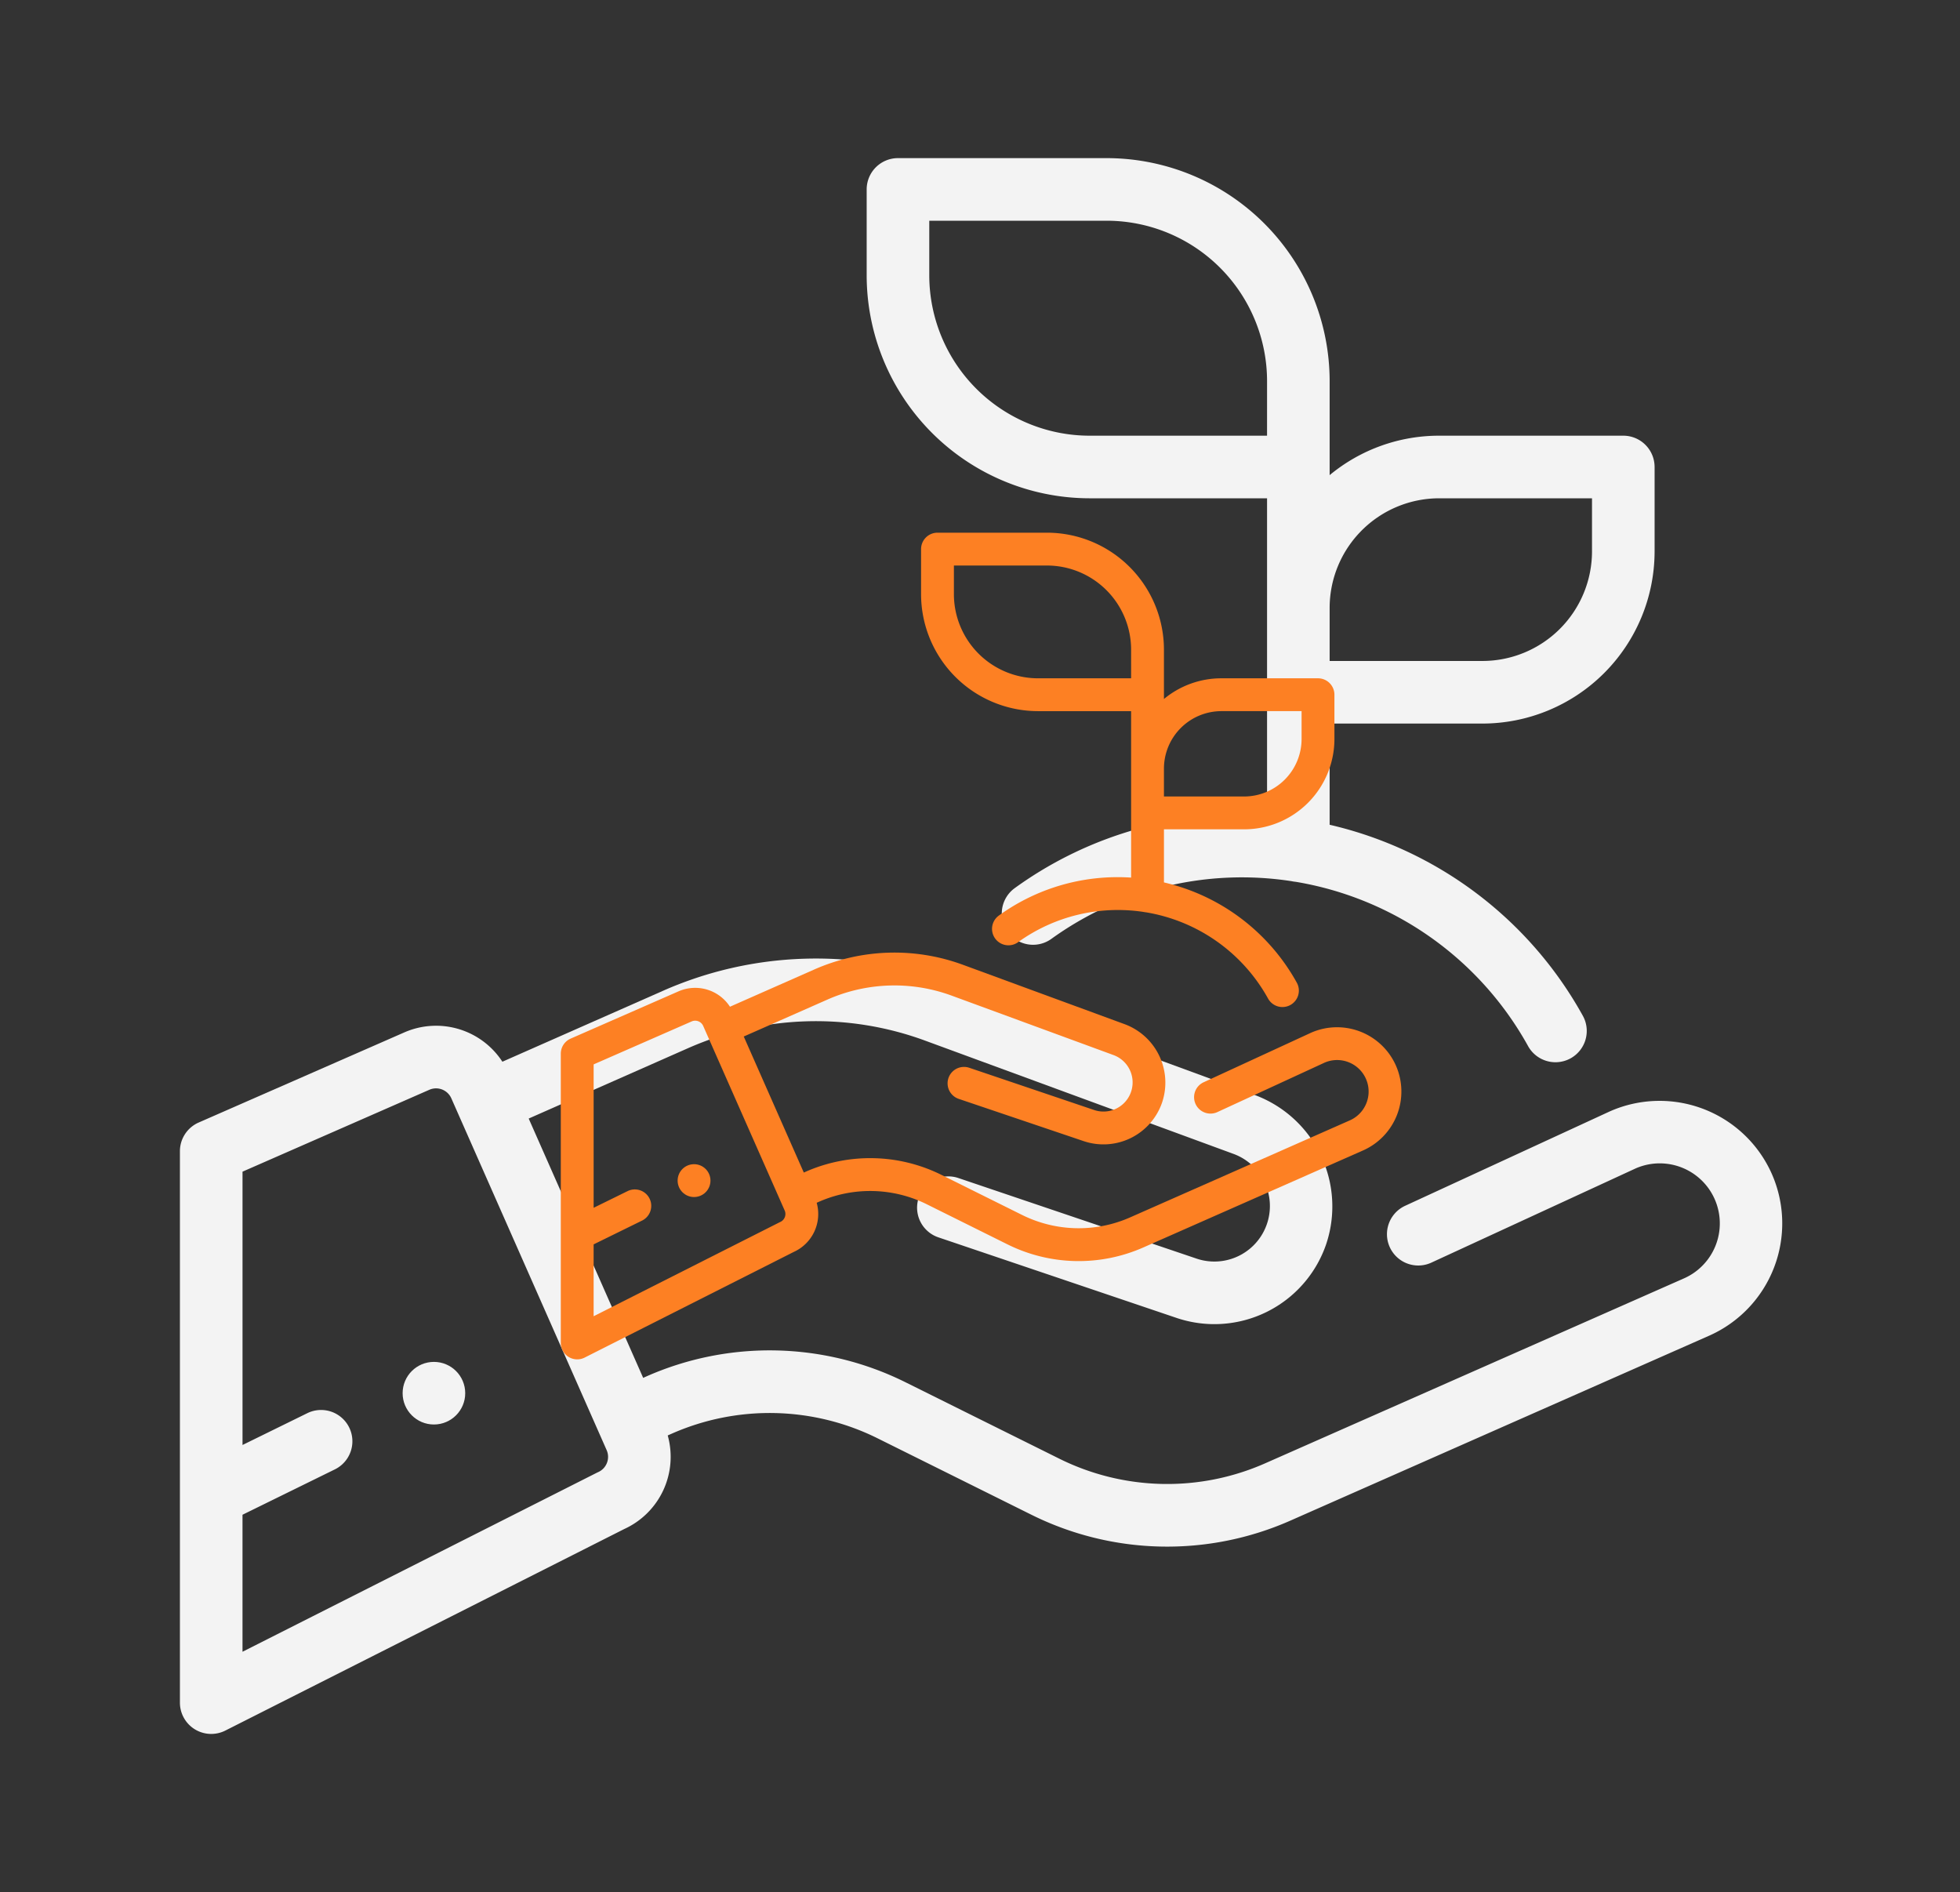
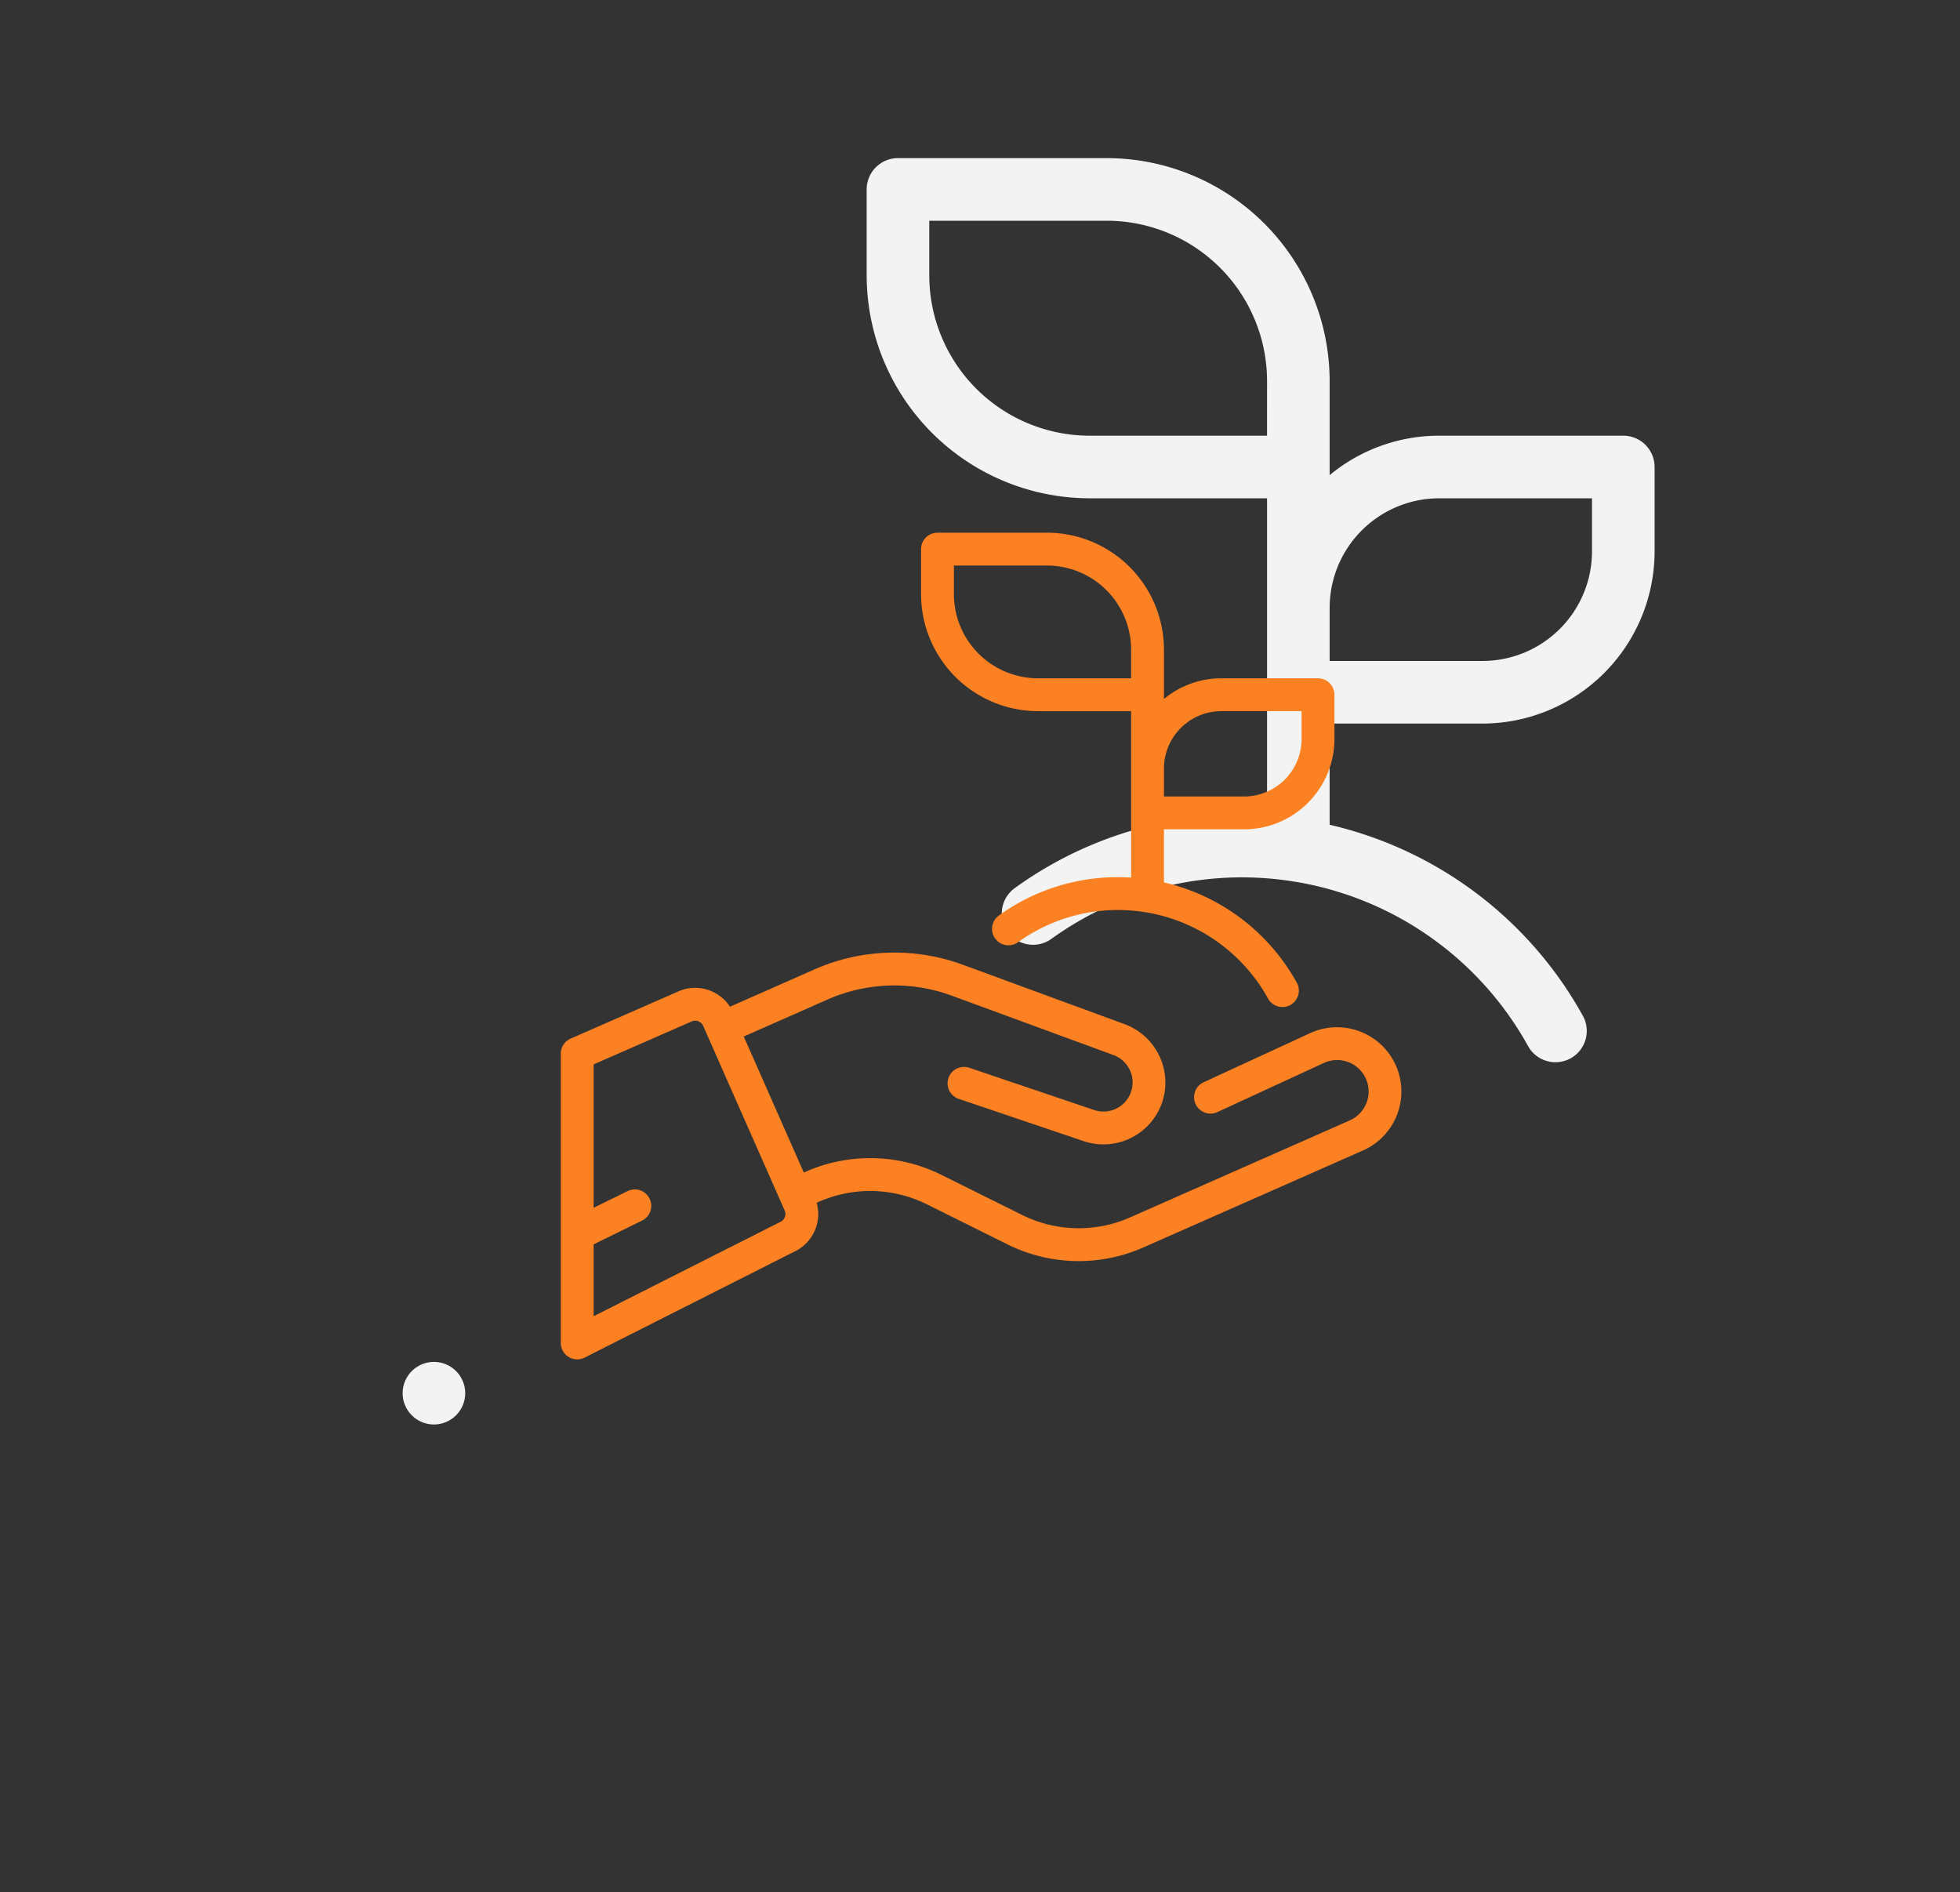
<svg xmlns="http://www.w3.org/2000/svg" width="719" height="694" viewBox="0 0 719 694">
  <rect x="0" y="0" width="719" height="694" fill="#333333" stroke="none" />
  <defs>
    <style>.a{fill:none;}.b{fill:#f3f3f3;}.c{fill:#fd8023;}</style>
  </defs>
  <g transform="translate(-112 -768)">
-     <rect class="a" width="719" height="694" transform="translate(112 768)" />
    <g transform="translate(-35.73 -14.5)">
      <g transform="translate(53.309 143.312)">
        <g transform="translate(160.422 697.188)">
          <g transform="translate(81.696 441.538)">
            <ellipse class="b" cx="11.481" cy="11.481" rx="11.481" ry="11.481" />
          </g>
          <g transform="translate(251.926)">
            <path class="b" d="M496.995,106.08H429.446a62.848,62.848,0,0,0-40.175,14.468V86.032A81.853,81.853,0,0,0,307.509,4.27H230.917a11.481,11.481,0,0,0-11.481,11.481V47.28A81.853,81.853,0,0,0,301.2,129.041h65.112V245.42c-3.028-.194-6.074-.3-9.135-.3a141.73,141.73,0,0,0-83.414,26.9,11.48,11.48,0,0,0,13.431,18.623,119.541,119.541,0,0,1,88.1-21.163,11.675,11.675,0,0,0,1.511.232A119.981,119.981,0,0,1,462.023,329.9a11.481,11.481,0,1,0,20.084-11.129,142.958,142.958,0,0,0-92.838-69.98V211.671h56.07a63.208,63.208,0,0,0,63.136-63.136V117.56A11.481,11.481,0,0,0,496.995,106.08Zm-130.686,0H301.2a58.867,58.867,0,0,1-58.8-58.8V27.231h65.112a58.867,58.867,0,0,1,58.8,58.8Zm119.205,42.456a40.221,40.221,0,0,1-40.175,40.175H389.27V169.217a40.221,40.221,0,0,1,40.175-40.175h56.069Z" transform="translate(-219.436 -4.27)" />
          </g>
          <g transform="translate(0 293.593)">
-             <path class="b" d="M583.973,339a45.047,45.047,0,0,0-59.329-22.985c-.057.025-.114.052-.171.077l-75.011,34.592a11.481,11.481,0,0,0,9.615,20.852L534,336.985a22.029,22.029,0,0,1,17.717,40.339L398.21,445.1a88.978,88.978,0,0,1-75.745-1.716l-56.19-27.915a111.888,111.888,0,0,0-95.236-2.159l-1.1.49-41.995-95.112,58.3-25.742a116.011,116.011,0,0,1,87.266-2.788l113,41.5a20.366,20.366,0,0,1-13.545,38.41L285.58,340.508a11.481,11.481,0,0,0-7.357,21.752L365.6,391.814A43.335,43.335,0,0,0,420.478,364.8a43.578,43.578,0,0,0-26.057-54.7L281.426,268.6a138.864,138.864,0,0,0-104.455,3.334l-58.678,25.908a29.024,29.024,0,0,0-36.046-10.723L6.872,320.149A11.483,11.483,0,0,0,0,330.665V532.927a11.481,11.481,0,0,0,16.656,10.248l146.331-73.922a29.1,29.1,0,0,0,15.956-34.333l1.368-.6a88.989,88.989,0,0,1,75.746,1.718l56.19,27.915a111.88,111.88,0,0,0,95.236,2.157l153.5-67.776A45.046,45.046,0,0,0,583.973,339ZM156.645,444.993a6.08,6.08,0,0,1-3.238,3.39c-.183.08-.362.166-.54.256L22.961,514.264V464.01l33.957-16.675A11.481,11.481,0,0,0,46.8,426.723l-23.836,11.7V338.168L91.486,308.14a6.125,6.125,0,0,1,8.078,3.129l54,122.3c0,.012.009.022.014.032l2.959,6.7A6.09,6.09,0,0,1,156.645,444.993Z" transform="translate(0 -260)" />
-           </g>
+             </g>
        </g>
        <g transform="translate(300.142 834.577)">
          <g transform="translate(42.858 231.632)">
-             <ellipse class="c" cx="6.023" cy="6.023" rx="6.023" ry="6.023" />
-           </g>
+             </g>
          <g transform="translate(132.161 0)">
            <path class="c" d="M365.044,57.68H329.608a32.971,32.971,0,0,0-21.076,7.59V47.163A42.94,42.94,0,0,0,265.639,4.27H225.459a6.023,6.023,0,0,0-6.023,6.023v16.54a42.94,42.94,0,0,0,42.892,42.892h34.158v61.053c-1.589-.1-3.187-.158-4.792-.158a74.352,74.352,0,0,0-43.76,14.111,6.023,6.023,0,0,0,7.046,9.77A62.712,62.712,0,0,1,301.2,143.4a6.13,6.13,0,0,0,.793.122A62.942,62.942,0,0,1,346.7,175.1a6.023,6.023,0,1,0,10.536-5.838,75,75,0,0,0-48.7-36.712V113.073h29.414a33.159,33.159,0,0,0,33.121-33.121V63.7A6.023,6.023,0,0,0,365.044,57.68Zm-68.558,0H262.328a30.882,30.882,0,0,1-30.847-30.847V16.315h34.158a30.882,30.882,0,0,1,30.847,30.847Zm62.536,22.273a21.1,21.1,0,0,1-21.076,21.076H308.532V90.8a21.1,21.1,0,0,1,21.076-21.076h29.414Z" transform="translate(-219.436 -4.27)" />
          </g>
          <g transform="translate(0 154.02)">
            <path class="c" d="M306.354,301.443a23.631,23.631,0,0,0-31.124-12.058l-.09.04-39.351,18.147a6.023,6.023,0,0,0,5.044,10.939l39.3-18.125a11.556,11.556,0,0,1,9.294,21.162L208.9,357.1a46.678,46.678,0,0,1-39.736-.9l-29.478-14.644a58.7,58.7,0,0,0-49.961-1.132l-.579.257-22.031-49.9,30.586-13.5a60.86,60.86,0,0,1,45.78-1.462l59.278,21.769a10.684,10.684,0,0,1-7.106,20.15l-45.839-15.5a6.023,6.023,0,0,0-3.859,11.411l45.839,15.5a22.733,22.733,0,0,0,28.788-14.173,22.861,22.861,0,0,0-13.67-28.694l-59.277-21.769a72.848,72.848,0,0,0-54.8,1.749L62.057,279.854a15.226,15.226,0,0,0-18.91-5.625L3.605,291.554A6.024,6.024,0,0,0,0,297.071V403.179a6.023,6.023,0,0,0,8.738,5.376L85.5,369.775a15.266,15.266,0,0,0,8.37-18.011l.718-.317a46.684,46.684,0,0,1,39.737.9l29.478,14.644a58.693,58.693,0,0,0,49.961,1.131L294.3,332.569A23.631,23.631,0,0,0,306.354,301.443Zm-224.177,55.6a3.19,3.19,0,0,1-1.7,1.779c-.1.042-.19.087-.283.134l-68.15,34.427V367.024l17.814-8.748a6.023,6.023,0,0,0-5.31-10.812l-12.5,6.14v-52.6l35.949-15.752a3.213,3.213,0,0,1,4.238,1.641l28.33,64.161.007.017,1.552,3.515A3.2,3.2,0,0,1,82.177,357.048Z" transform="translate(0 -260)" />
          </g>
        </g>
      </g>
    </g>
  </g>
</svg>